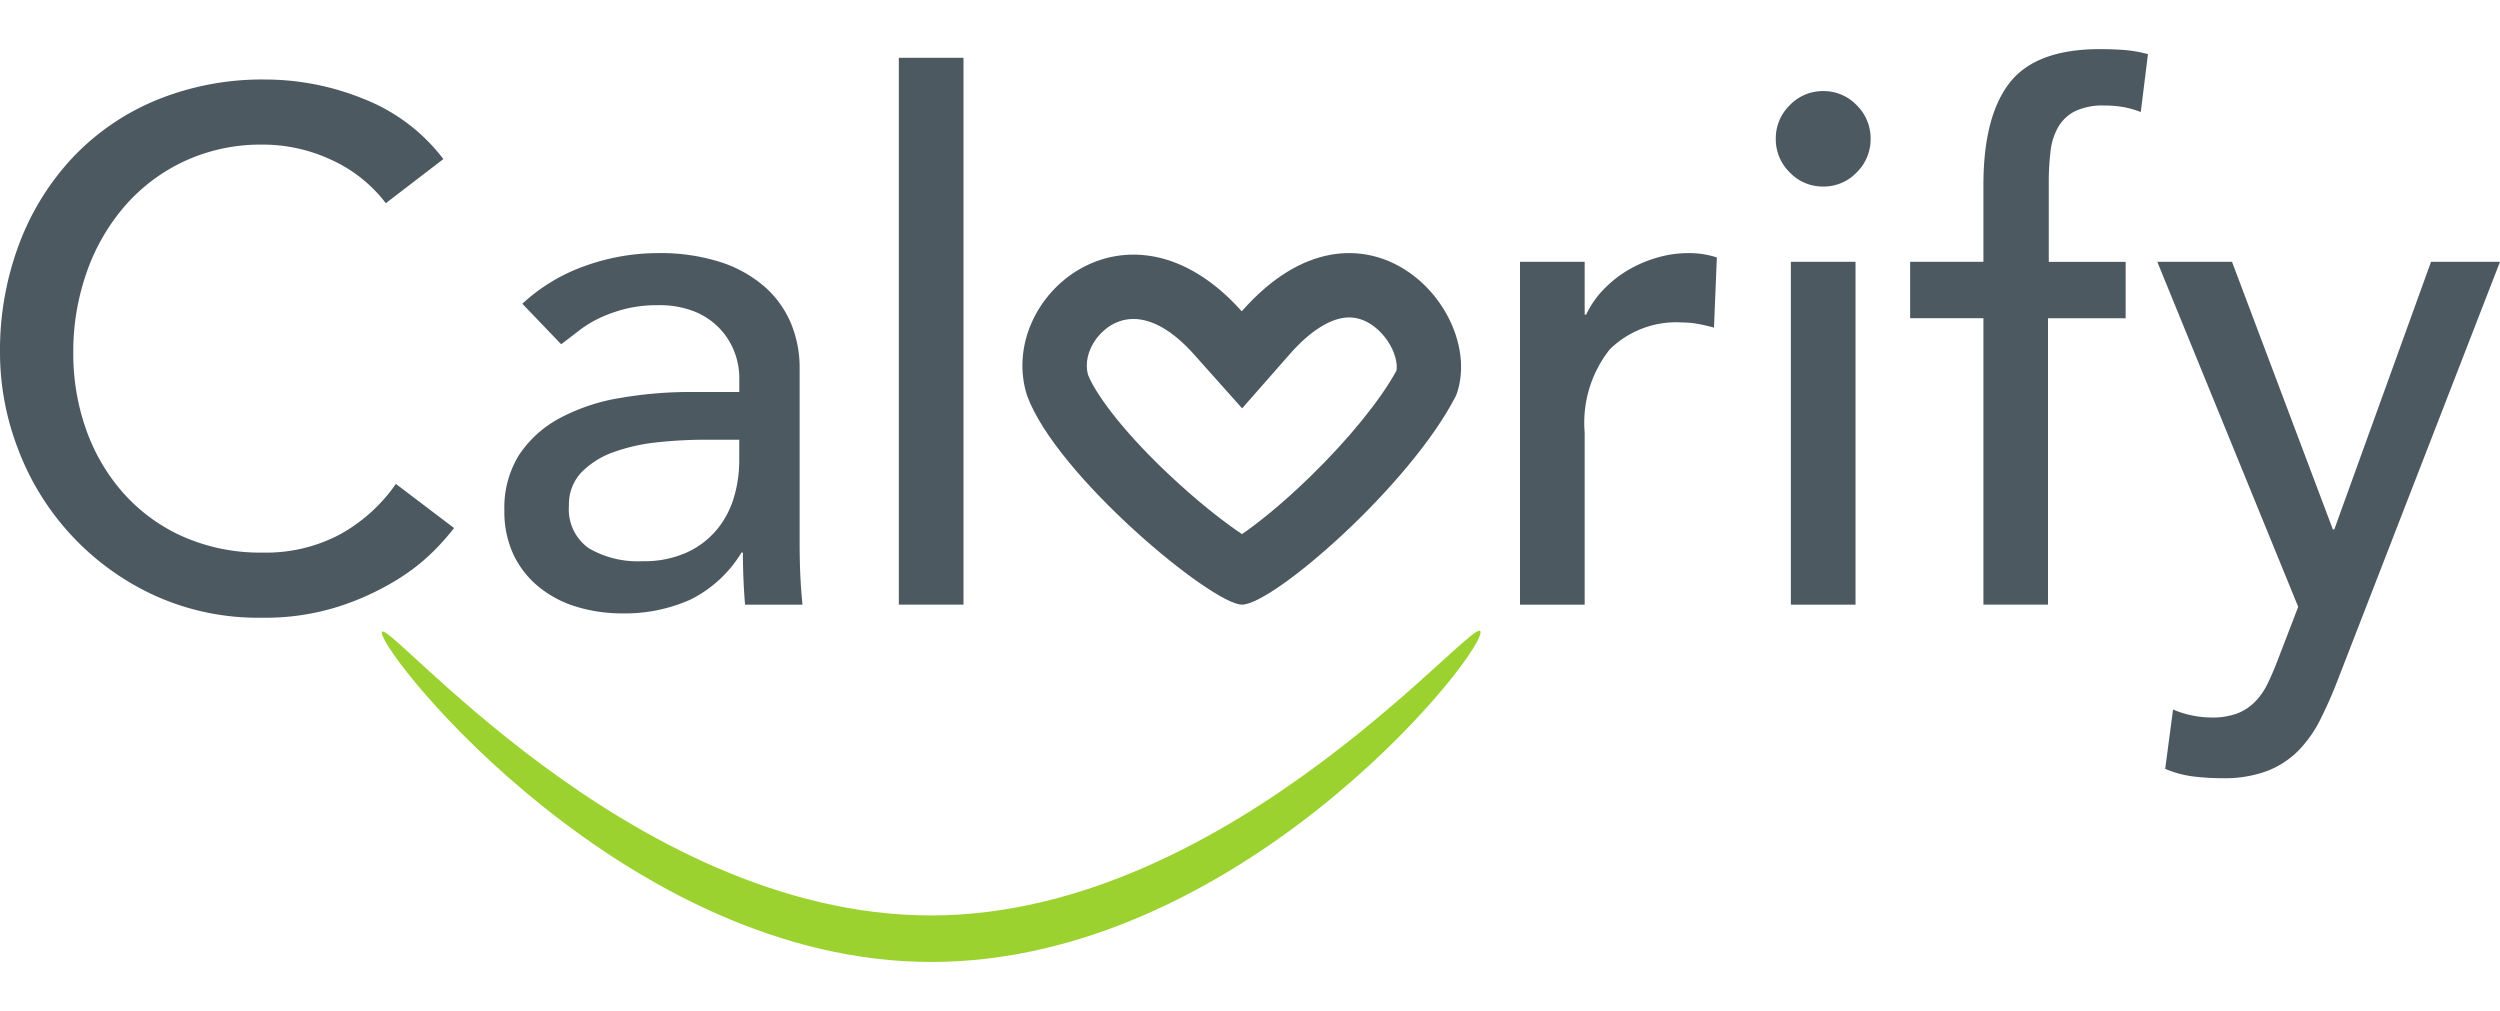
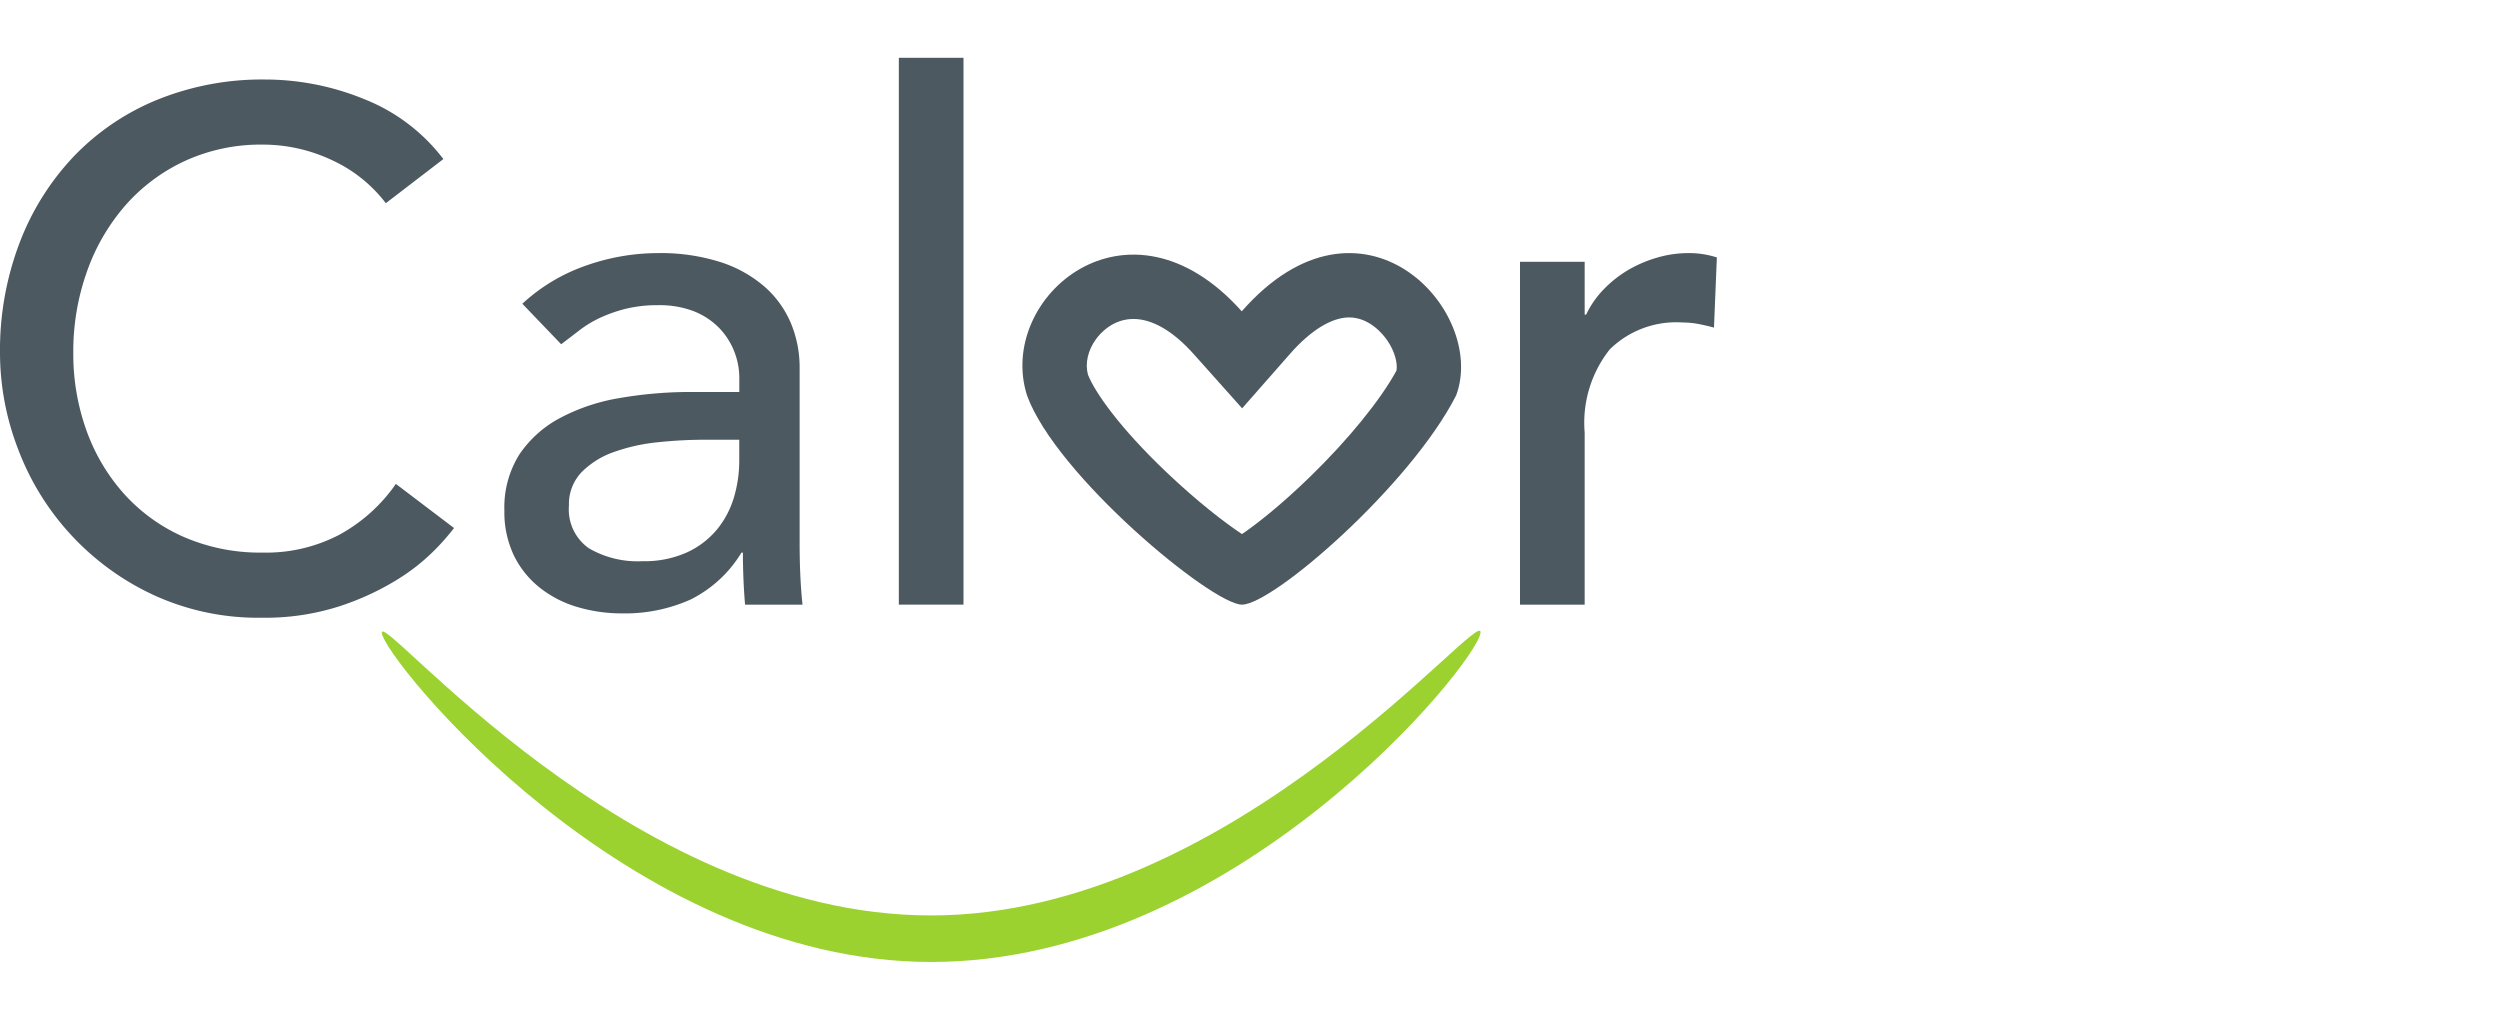
<svg xmlns="http://www.w3.org/2000/svg" width="136" height="55" viewBox="0 0 136 55">
  <defs>
    <clipPath id="clip-Mesa_de_trabajo_26">
      <rect width="136" height="55" />
    </clipPath>
  </defs>
  <g id="Mesa_de_trabajo_26" data-name="Mesa de trabajo – 26" clip-path="url(#clip-Mesa_de_trabajo_26)">
    <g id="Grupo_202" data-name="Grupo 202" transform="translate(-12450.212 -7637.398)">
      <path id="Fill_7" data-name="Fill 7" d="M20.989,6.729a7.753,7.753,0,0,0-2.97-2.361,8.806,8.806,0,0,0-3.713-.826,9.9,9.9,0,0,0-4.241.886,9.764,9.764,0,0,0-3.244,2.42,11.056,11.056,0,0,0-2.091,3.6,12.979,12.979,0,0,0-.743,4.427,12.3,12.3,0,0,0,.7,4.171,10.445,10.445,0,0,0,2.033,3.463,9.517,9.517,0,0,0,3.244,2.361,10.419,10.419,0,0,0,4.339.866,8.575,8.575,0,0,0,4.182-.984A9,9,0,0,0,21.536,22L24.7,24.4a12.614,12.614,0,0,1-1.094,1.239,11,11,0,0,1-2.072,1.613,14.624,14.624,0,0,1-3.108,1.417,13.2,13.2,0,0,1-4.2.61,13.58,13.58,0,0,1-5.922-1.259A14.305,14.305,0,0,1,.977,20.088,14.593,14.593,0,0,1,0,14.874,16.421,16.421,0,0,1,1.055,8.913,14.116,14.116,0,0,1,4.006,4.191,13.187,13.187,0,0,1,8.56,1.1,15.172,15.172,0,0,1,14.423,0,14.274,14.274,0,0,1,19.8,1.062a10.043,10.043,0,0,1,4.319,3.266Z" transform="translate(12450.212 7641.723)" fill="#4d5960" />
      <path id="Fill_9" data-name="Fill 9" d="M6.41,19.6a8.5,8.5,0,0,1-2.462-.354A6.01,6.01,0,0,1,1.9,18.18,5.086,5.086,0,0,1,.508,16.429,5.485,5.485,0,0,1,0,14.008a5.433,5.433,0,0,1,.8-3.03A6.109,6.109,0,0,1,2.99,8.991a10.56,10.56,0,0,1,3.244-1.1A22.523,22.523,0,0,1,10.2,7.555h2.58V6.768a3.936,3.936,0,0,0-.274-1.416,3.86,3.86,0,0,0-.821-1.279,3.941,3.941,0,0,0-1.368-.906,5.2,5.2,0,0,0-1.954-.334,7.225,7.225,0,0,0-1.778.2A7.954,7.954,0,0,0,5.2,3.522a6.114,6.114,0,0,0-1.133.689c-.345.267-.674.519-.977.747L.977,2.755A9.828,9.828,0,0,1,4.416.688,11.758,11.758,0,0,1,8.325,0a10.716,10.716,0,0,1,3.5.511,6.844,6.844,0,0,1,2.4,1.378,5.472,5.472,0,0,1,1.388,1.987,6.279,6.279,0,0,1,.449,2.342V15.74c0,.647.013,1.256.039,1.81s.065,1.075.117,1.574H13.093c-.078-.945-.117-1.9-.117-2.833H12.9a6.782,6.782,0,0,1-2.775,2.557A8.743,8.743,0,0,1,6.41,19.6ZM10.9,10.152a24.732,24.732,0,0,0-2.56.138,10.057,10.057,0,0,0-2.384.531,4.608,4.608,0,0,0-1.759,1.1,2.509,2.509,0,0,0-.684,1.81,2.582,2.582,0,0,0,1.075,2.321,5.255,5.255,0,0,0,2.912.708,5.636,5.636,0,0,0,2.462-.492,4.649,4.649,0,0,0,1.641-1.278,5.007,5.007,0,0,0,.9-1.751,7.022,7.022,0,0,0,.274-1.909V10.152Z" transform="translate(12477.65 7651.167)" fill="#4d5960" />
      <path id="Fill_11" data-name="Fill 11" d="M0,29.748H3.518V0H0Z" transform="translate(12499.108 7640.542)" fill="#4d5960" />
      <path id="Fill_14" data-name="Fill 14" d="M0,.472H3.518V3.345H3.6a5.065,5.065,0,0,1,.938-1.358A6.3,6.3,0,0,1,5.843.944,6.914,6.914,0,0,1,7.426.256,6,6,0,0,1,9.146,0a4.892,4.892,0,0,1,1.563.236l-.156,3.817q-.43-.118-.86-.2a4.776,4.776,0,0,0-.86-.079A5.156,5.156,0,0,0,4.886,5.234,6.424,6.424,0,0,0,3.518,9.759v9.365H0Z" transform="translate(12532.9 7651.167)" fill="#4d5960" />
-       <path id="Fill_15" data-name="Fill 15" d="M4.339,27.938H.821V9.286H4.339V27.937ZM2.58,5.194A2.484,2.484,0,0,1,.762,4.427,2.52,2.52,0,0,1,0,2.6,2.519,2.519,0,0,1,.762.767,2.484,2.484,0,0,1,2.58,0,2.483,2.483,0,0,1,4.4.767,2.519,2.519,0,0,1,5.159,2.6,2.52,2.52,0,0,1,4.4,4.427,2.483,2.483,0,0,1,2.58,5.194Z" transform="translate(12546.814 7642.353)" fill="#4d5960" />
-       <path id="Fill_16" data-name="Fill 16" d="M3.987,14.638H0V11.569H3.987V7.4q0-3.738,1.427-5.568T10.319,0Q10.9,0,11.55.039a7.17,7.17,0,0,1,1.388.236l-.391,3.148a5.058,5.058,0,0,0-.977-.276,6.183,6.183,0,0,0-1.016-.079,3.5,3.5,0,0,0-1.563.3,2.21,2.21,0,0,0-.919.846,3.342,3.342,0,0,0-.43,1.318,13.961,13.961,0,0,0-.1,1.751v4.289h4.182v3.069H7.5V30.22H3.987Z" transform="translate(12554.123 7640.07)" fill="#4d5960" />
-       <path id="Fill_17" data-name="Fill 17" d="M0,0H4.065L9.551,14.559H9.63L14.892,0h3.752L9.85,22.665a24.158,24.158,0,0,1-.974,2.223A6.7,6.7,0,0,1,7.67,26.6a4.877,4.877,0,0,1-1.694,1.1,6.631,6.631,0,0,1-2.432.393A13.01,13.01,0,0,1,1.967,28,5.7,5.7,0,0,1,.43,27.584l.428-3.226a5.463,5.463,0,0,0,2.1.433,3.867,3.867,0,0,0,1.378-.216,2.726,2.726,0,0,0,.971-.63,3.687,3.687,0,0,0,.68-.964q.271-.551.544-1.259L7.666,18.77Z" transform="translate(12567.568 7651.639)" fill="#4d5960" />
      <g id="Trazado_201" data-name="Trazado 201" transform="translate(12614.895 7711.089)" fill="none">
        <path d="M-108.815-52.186c-1.684-5.319,5.5-11.5,11.684-4.57,6.531-7.433,13.376-.055,11.666,4.57-2.512,4.93-10.013,11.42-11.666,11.387S-107.24-47.832-108.815-52.186Z" stroke="none" />
        <path d="M -97.119 -44.636 C -96.312 -45.187 -94.997 -46.216 -93.403 -47.767 C -91.328 -49.787 -89.597 -51.916 -88.715 -53.528 C -88.647 -53.916 -88.792 -54.565 -89.229 -55.193 C -89.43 -55.482 -90.172 -56.423 -91.289 -56.423 C -92.241 -56.423 -93.382 -55.721 -94.502 -54.446 L -97.111 -51.477 L -99.743 -54.426 C -100.86 -55.678 -101.994 -56.339 -103.022 -56.339 C -104.136 -56.339 -104.817 -55.574 -105.058 -55.245 C -105.503 -54.636 -105.665 -53.917 -105.497 -53.307 C -105.127 -52.367 -103.798 -50.442 -101.202 -47.978 C -99.519 -46.38 -98.03 -45.24 -97.119 -44.636 M -97.119 -40.799 C -97.123 -40.799 -97.127 -40.799 -97.132 -40.799 C -98.784 -40.832 -107.24 -47.832 -108.815 -52.186 C -110.499 -57.505 -103.317 -63.687 -97.132 -56.756 C -90.6 -64.19 -83.756 -56.812 -85.466 -52.186 C -87.971 -47.268 -95.441 -40.799 -97.119 -40.799 Z" stroke="none" fill="#4d5960" />
      </g>
      <path id="Trazado_202" data-name="Trazado 202" d="M29.885,85.769C46.391,85.769,60,68.7,59.772,70.4S46.391,88.3,29.885,88.3.106,71.758,0,70.4,13.38,85.769,29.885,85.769Z" transform="translate(12470.98 7601.429)" fill="#9bd230" />
    </g>
  </g>
</svg>